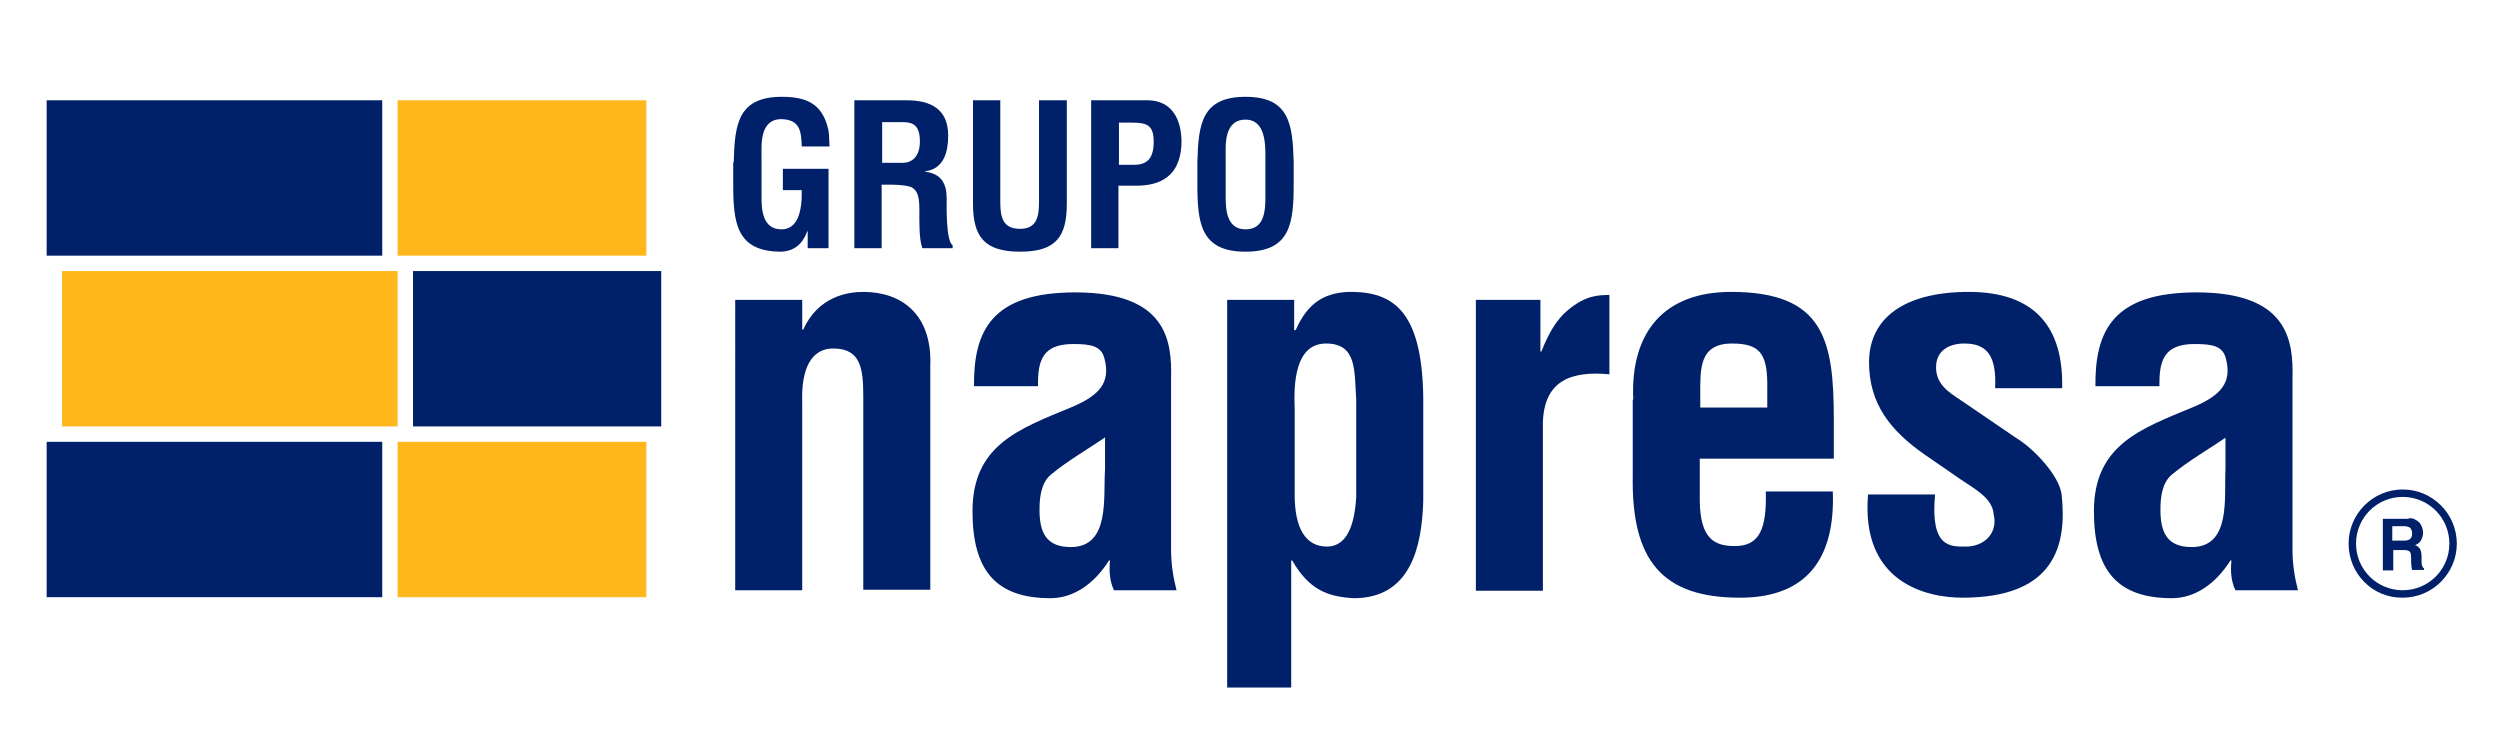
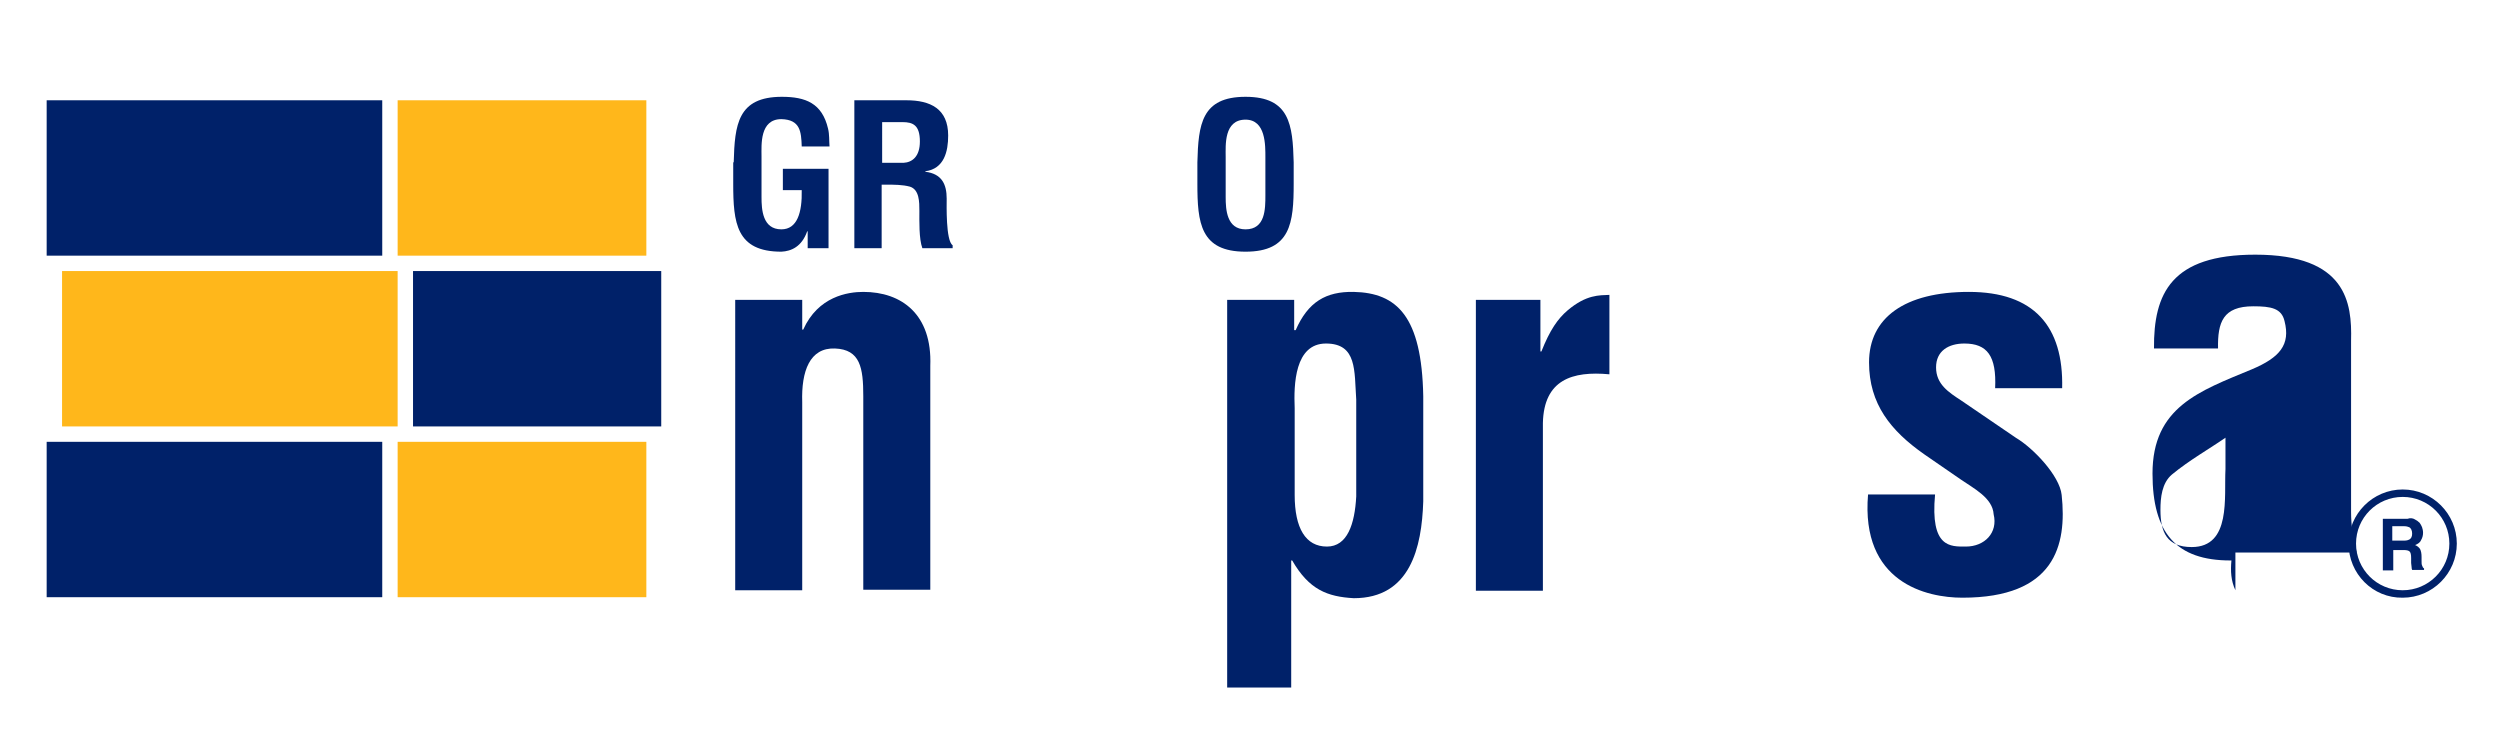
<svg xmlns="http://www.w3.org/2000/svg" version="1.1" id="Capa_1" x="0px" y="0px" viewBox="0 0 503.6 152.3" style="enable-background:new 0 0 503.6 152.3;" xml:space="preserve">
  <style type="text/css">
	.st0{fill:#FFB71B;}
	.st1{fill:#002169;}
</style>
  <g>
    <rect x="80.1" y="20.2" class="st0" width="50.1" height="31.3" />
    <rect x="9.4" y="20.2" class="st1" width="67.6" height="31.3" />
    <rect x="83.2" y="54.6" class="st1" width="50" height="31.3" />
    <rect x="12.5" y="54.6" class="st0" width="67.6" height="31.3" />
    <rect x="80.1" y="89" class="st0" width="50.1" height="31.3" />
    <rect x="9.4" y="89" class="st1" width="67.6" height="31.3" />
    <g>
      <path class="st1" d="M161.6,66.4h0.2c3-6.7,9-7.6,12.1-7.6c7.7,0,13.9,4.5,13.5,14.9v45.1h-13.5v-39c0-5.7-0.6-9.4-5.7-9.6    c-5.1-0.2-6.8,4.6-6.6,10.8v37.9h-13.5V60.4h13.5V66.4z" />
-       <path class="st1" d="M224.4,118.9c-0.9-1.9-1-3.9-0.8-6h-0.2c-3.1,4.9-7.3,7.6-11.8,7.6c-10.9,0-15.7-5.5-15.7-17.5    c0-13.4,9.4-16.6,20-21c5.7-2.4,7.8-5,6.6-9.7c-0.6-2.6-2.7-3-6.3-3c-6.1,0-7.2,3.2-7.1,8.5h-12.9c-0.1-11.1,3.5-18.9,20.4-18.9    c18.4,0,19.5,9.7,19.3,17.3v34.5c0,2.8,0.4,5.5,1.1,8.2H224.4z M222.6,88.1c-3.3,2.3-7.4,4.6-10.9,7.5c-2,1.7-2.3,4.6-2.3,7.1    c0,4.5,1.3,7.5,6.3,7.5c8,0,6.5-10.1,6.9-15.7V88.1z" />
      <path class="st1" d="M260.8,66.5h0.2c2.5-5.7,6.1-7.8,11.7-7.7c8.7,0.2,13.7,4.9,14,21V101c-0.3,9.3-2.6,19.5-14,19.5    c-5.3-0.3-9-1.7-12.4-7.6h-0.2v25.6h-12.9V60.4h13.5V66.5z M260.8,99.7c0,6.7,2.2,10.4,6.5,10.4c4.1,0,5.6-4.5,5.9-10.1V80.5    c-0.4-5.8,0.2-11.3-6.1-11.3c-6.3,0-6.5,8.3-6.3,13V99.7z" />
      <path class="st1" d="M310.3,70.8h0.2c1.7-4.3,3.3-6.6,5.3-8.3c3.8-3.2,6.4-3,8.4-3.1v16c-7.5-0.7-13.2,1.1-13.4,9.8v33.8h-13.5    V60.4h13V70.8z" />
-       <path class="st1" d="M329,80.5c-0.6-13.8,6.4-21.7,19.7-21.7c18.8,0,20.7,9.8,20.7,25.7v7.9h-27v8.5c0.1,7.7,3,9.1,7.1,9.1    c5,0,6.4-3.6,6.2-11h13.5c0.5,13.1-4.9,21.4-18.7,21.4c-15.6,0-21.9-7.4-21.6-24.6V80.5z M356,82.1V77c-0.1-5.9-1.7-7.8-7.1-7.8    c-6.7,0-6.4,5.2-6.4,10.5v2.4H356z" />
      <path class="st1" d="M389.8,99.6c-1,10.8,3.1,10.5,6.2,10.5c3.8,0,6.5-2.8,5.6-6.5c-0.2-3.3-4-5.2-6.6-7l-7.4-5.1    c-6.7-4.7-11.1-10.1-11.1-18.5c0-9,7.2-14.2,20.1-14.2c13.1,0,19.1,6.9,18.8,19.4h-13.5c0.3-6.5-1.6-9-6.2-9    c-3.2,0-5.7,1.5-5.7,4.8c0,3.4,2.5,5,5.1,6.7l11,7.5c3.4,2,8.8,7.6,9.2,11.5c1.1,10.2-1.4,20.7-20,20.7c-7.2,0-20.5-3-19-20.8    H389.8z" />
-       <path class="st1" d="M450.3,118.9c-0.9-1.9-1-3.9-0.8-6h-0.2c-3.1,4.9-7.3,7.6-11.8,7.6c-10.9,0-15.7-5.5-15.7-17.5    c0-13.4,9.4-16.6,20-21c5.7-2.4,7.8-5,6.6-9.7c-0.6-2.6-2.7-3-6.3-3c-6.1,0-7.2,3.2-7.1,8.5h-12.9c-0.1-11.1,3.5-18.9,20.4-18.9    c18.4,0,19.5,9.7,19.3,17.3v34.5c0,2.8,0.4,5.5,1.1,8.2H450.3z M448.4,88.1c-3.3,2.3-7.4,4.6-10.9,7.5c-2,1.7-2.3,4.6-2.3,7.1    c0,4.5,1.3,7.5,6.3,7.5c8,0,6.5-10.1,6.8-15.7V88.1z" />
+       <path class="st1" d="M450.3,118.9c-0.9-1.9-1-3.9-0.8-6h-0.2c-10.9,0-15.7-5.5-15.7-17.5    c0-13.4,9.4-16.6,20-21c5.7-2.4,7.8-5,6.6-9.7c-0.6-2.6-2.7-3-6.3-3c-6.1,0-7.2,3.2-7.1,8.5h-12.9c-0.1-11.1,3.5-18.9,20.4-18.9    c18.4,0,19.5,9.7,19.3,17.3v34.5c0,2.8,0.4,5.5,1.1,8.2H450.3z M448.4,88.1c-3.3,2.3-7.4,4.6-10.9,7.5c-2,1.7-2.3,4.6-2.3,7.1    c0,4.5,1.3,7.5,6.3,7.5c8,0,6.5-10.1,6.8-15.7V88.1z" />
    </g>
    <g>
      <path class="st1" d="M147.8,32.7c0.2-7.6,0.8-13.2,9.7-13.2c4.8,0,8.1,1.3,9.3,6.4c0.3,1.2,0.2,2.4,0.3,3.6h-5.6    c-0.1-3-0.3-5.4-4.1-5.5c-4.4,0-4,5.2-4,7.5v8.2c0,2.5,0.2,6.5,4,6.5c3.2,0,4.2-3.4,4.1-7.9h-3.8V34h9.2v16h-4.2v-3.4h-0.1    c-1.1,3.1-3.2,4-5.2,4.1c-9.1,0-9.7-5.8-9.7-13.7V32.7z" />
      <path class="st1" d="M177.6,37.2V50h-5.5V20.2h10.5c4.8,0,8.4,1.7,8.4,7.1c0,3.2-0.8,6.7-4.6,7.2v0.1c3.3,0.4,4.3,2.5,4.3,5.4    c0,1.2-0.2,8.5,1.2,9.4V50h-6.1c-0.7-1.9-0.6-5.5-0.6-7.5c0-1.8,0-4.3-1.9-4.9c-1.5-0.4-3.1-0.4-4.7-0.4H177.6z M177.6,32.8h4.4    c1.8-0.1,3.3-1.3,3.3-4.3c0-3.3-1.4-3.9-3.5-3.9h-4.1V32.8z" />
-       <path class="st1" d="M209.3,20.2h5.6V41c0,6.6-2.1,9.7-9.4,9.7c-7.3,0-9.5-3.1-9.5-9.7V20.2h5.5v20.2c0,2.9,0.2,5.7,4,5.7    c3.6,0,3.8-2.9,3.8-5.7V20.2z" />
-       <path class="st1" d="M219.8,50V20.2h11.3c5.3,0,6.9,4.3,6.9,8.4c0,2.5-0.7,5.4-2.8,7c-1.7,1.4-4.1,1.8-6.2,1.8h-3.7V50H219.8z     M225.4,33.2h3c2.4,0,4-1,4-4.6c0-3.4-1.3-3.9-4.5-3.9h-2.5V33.2z" />
      <path class="st1" d="M241.2,32.7c0.2-7.6,0.8-13.2,9.7-13.2c8.9,0,9.5,5.6,9.7,13.2V37c0,7.9-0.6,13.7-9.7,13.7    c-9.1,0-9.7-5.8-9.7-13.7V32.7z M246.9,39.7c0,2.5,0.2,6.5,4,6.5c4,0,4-4.1,4-6.9v-7.6c0-2.4,0.1-7.6-4-7.6c-4.4,0-4,5.2-4,7.5    V39.7z" />
    </g>
    <g>
      <g>
        <g>
          <path class="st1" d="M486.4,104.6c0.4,0.2,0.7,0.4,1,0.7c0.2,0.3,0.4,0.6,0.5,0.9c0.1,0.3,0.2,0.7,0.2,1.1c0,0.5-0.1,1-0.4,1.5      c-0.2,0.5-0.7,0.8-1.2,1c0.5,0.2,0.8,0.5,1,0.8c0.2,0.4,0.3,0.9,0.3,1.6v0.7c0,0.5,0,0.8,0.1,1c0.1,0.3,0.2,0.5,0.4,0.6v0.3      h-2.4c-0.1-0.2-0.1-0.4-0.1-0.5c0-0.3-0.1-0.6-0.1-0.9l0-1c0-0.7-0.1-1.1-0.3-1.3c-0.2-0.2-0.6-0.3-1.2-0.3h-2.1v4.1h-2.1v-10.4      h5C485.5,104.3,486.1,104.4,486.4,104.6z M481.9,106.1v2.8h2.4c0.5,0,0.8-0.1,1-0.2c0.4-0.2,0.6-0.6,0.6-1.2      c0-0.6-0.2-1.1-0.6-1.3c-0.2-0.1-0.6-0.2-1-0.2H481.9z" />
        </g>
        <path class="st1" d="M473.1,109.5c0-6,4.9-10.9,10.9-10.9l0,0c6,0,10.9,4.9,10.9,10.9l0,0c0,6-4.9,10.9-10.9,10.9l0,0     C478,120.5,473.1,115.6,473.1,109.5L473.1,109.5z M474.6,109.5c0,5.2,4.2,9.4,9.4,9.4l0,0c5.2,0,9.4-4.2,9.4-9.4l0,0     c0-5.2-4.2-9.4-9.4-9.4l0,0C478.8,100.1,474.6,104.3,474.6,109.5L474.6,109.5z" />
      </g>
    </g>
  </g>
</svg>